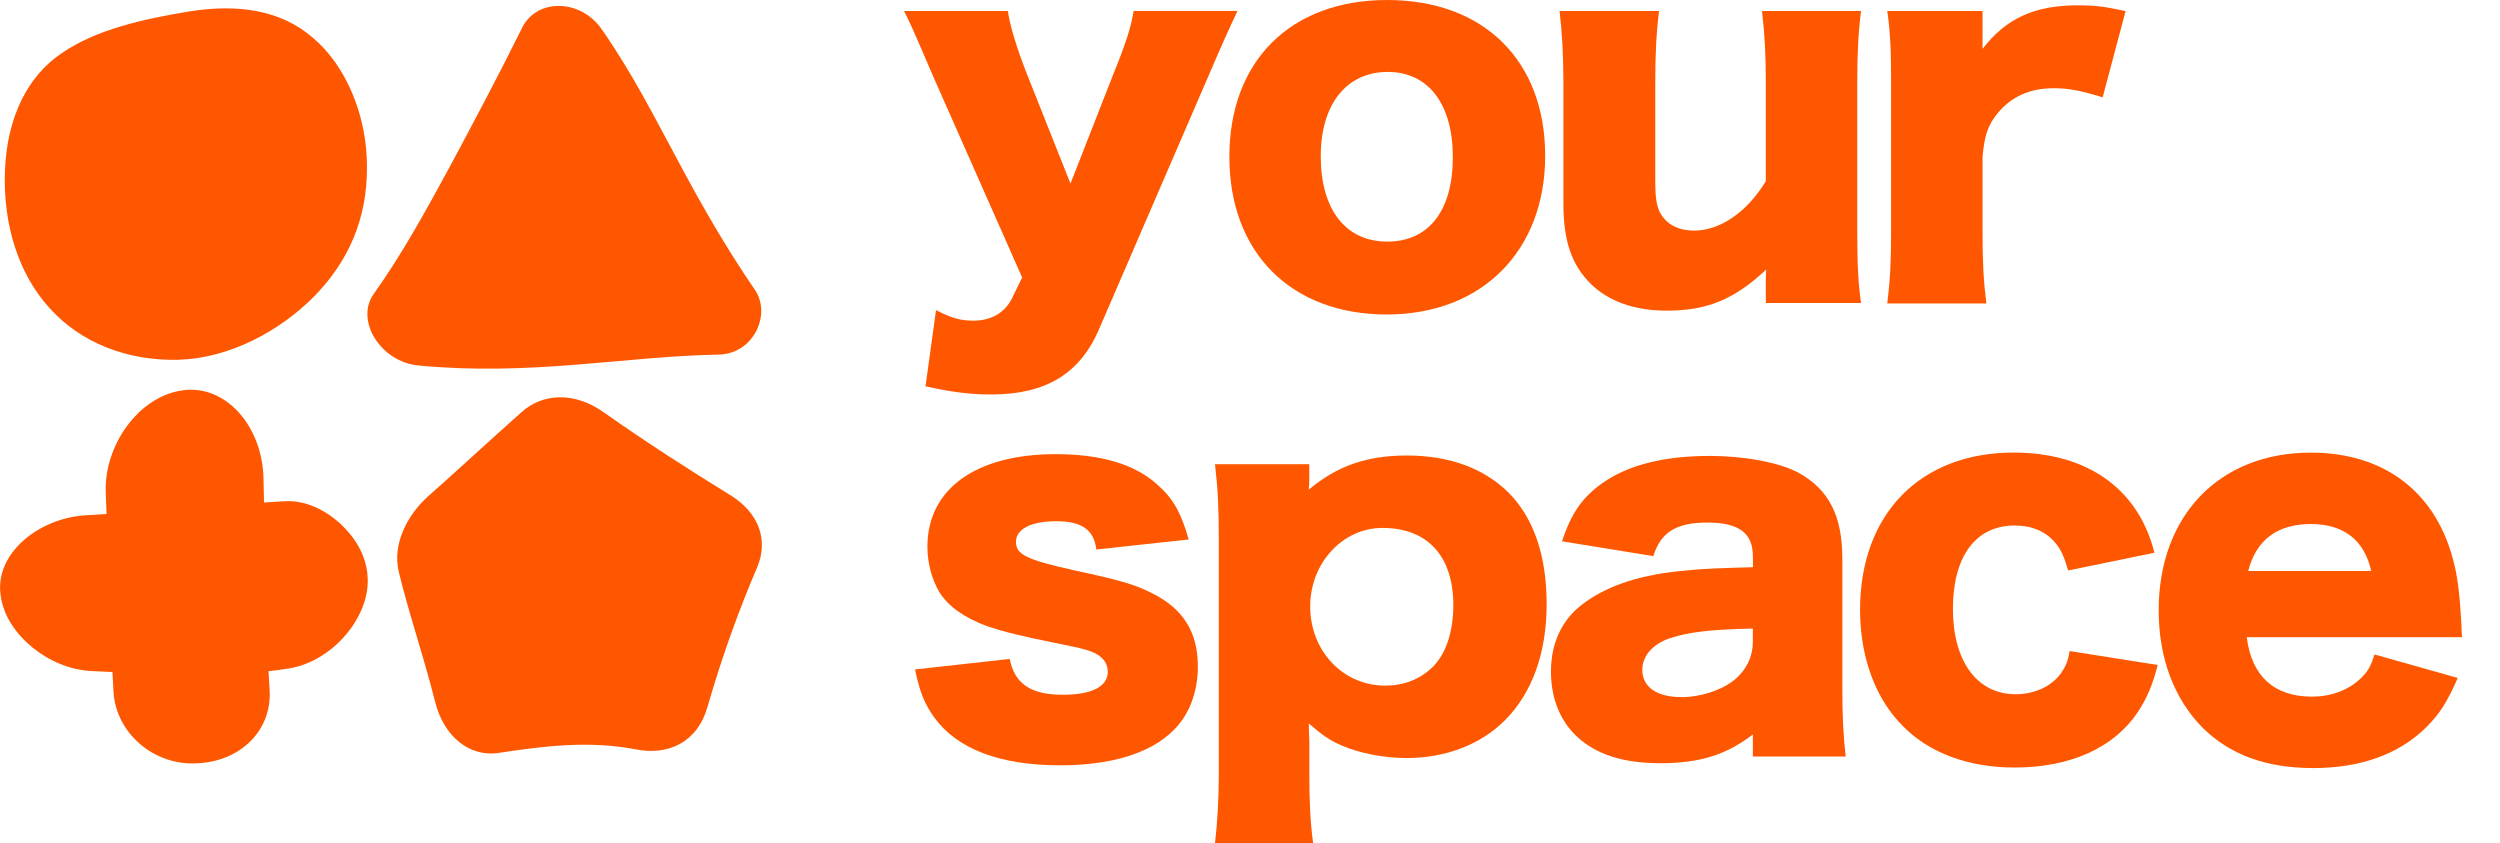
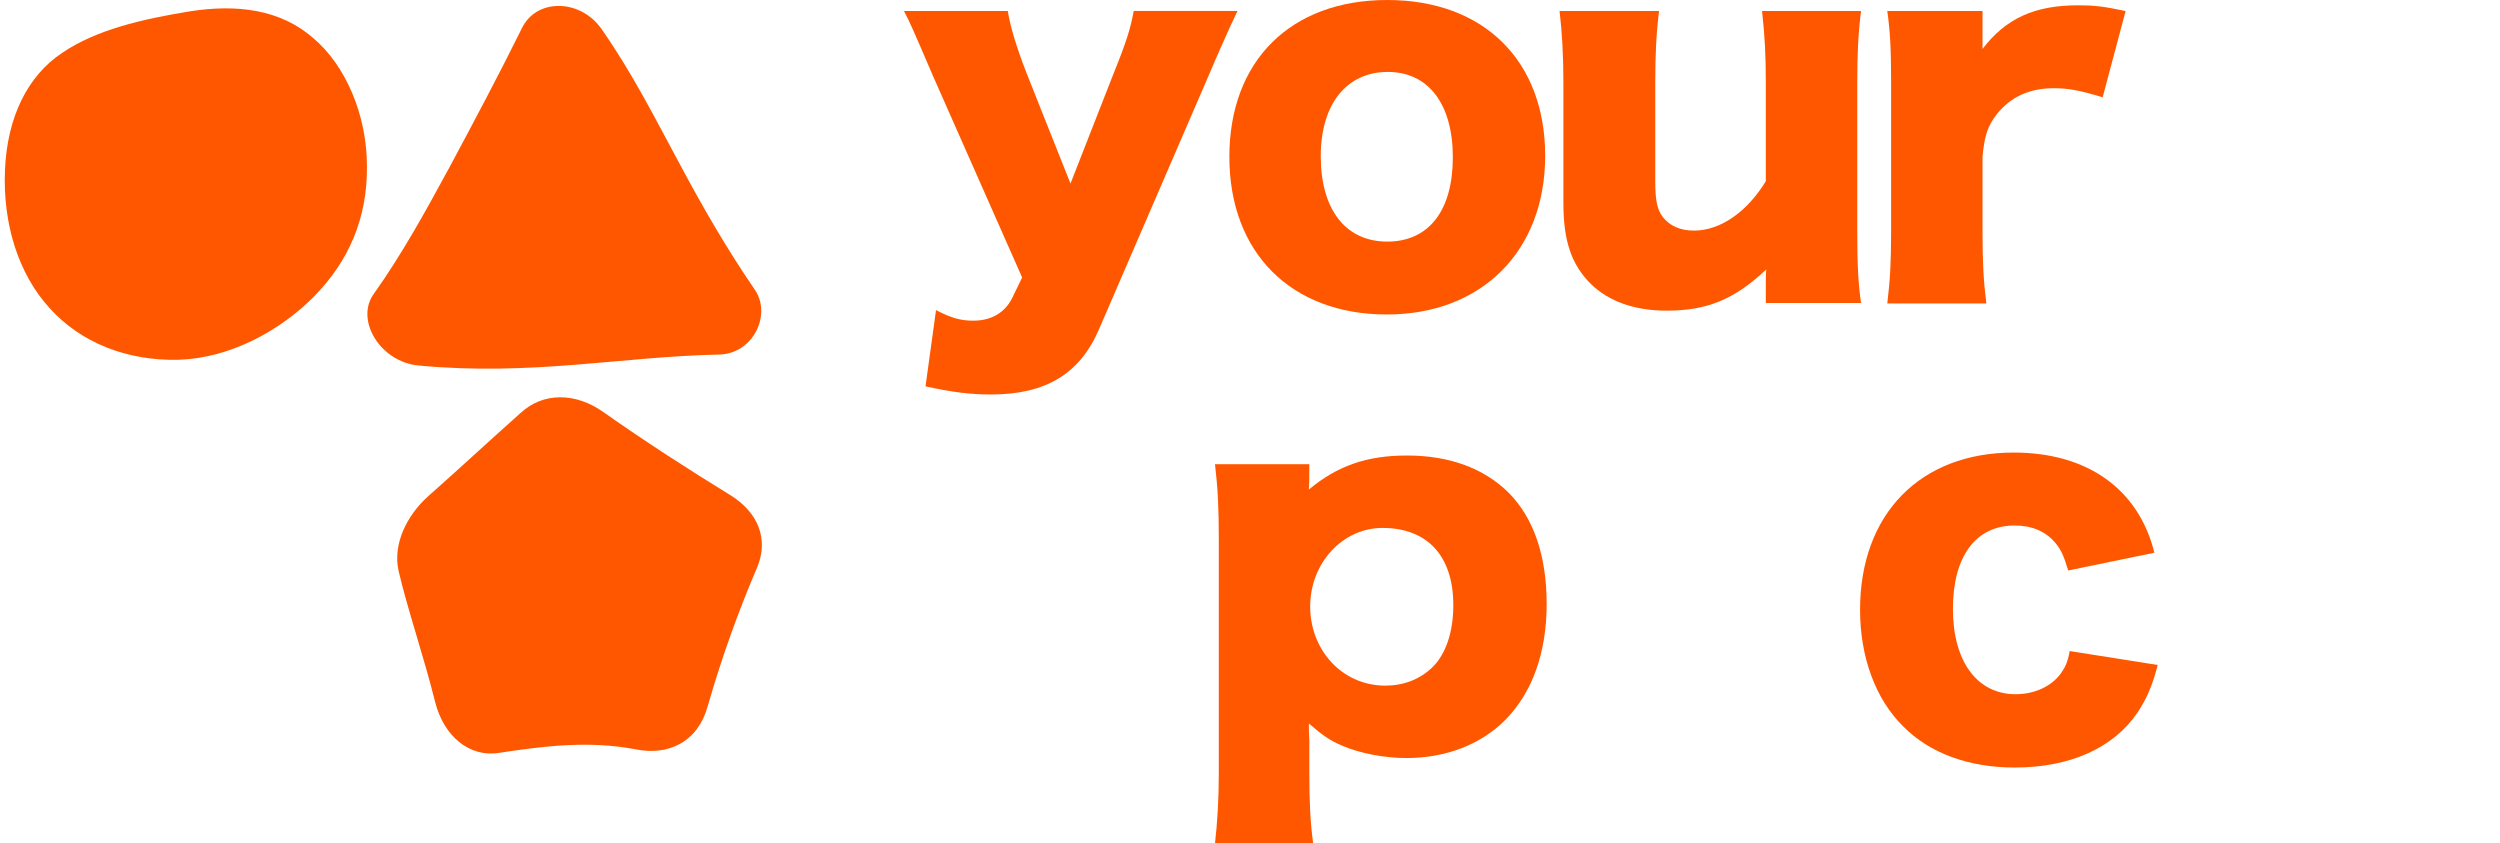
<svg xmlns="http://www.w3.org/2000/svg" width="83" height="28" viewBox="0 0 83 28" fill="none">
  <path d="M30.965 2.498C30.282 0.907 30.218 0.763 30.012 0.365H33.459C33.538 0.874 33.745 1.559 34.078 2.418L35.54 6.094L36.955 2.481C37.4 1.383 37.542 0.921 37.638 0.363H41.086C40.821 0.915 40.503 1.626 40.132 2.497L36.494 10.916C35.858 12.413 34.715 13.097 32.904 13.097C32.204 13.097 31.601 13.018 30.727 12.827L31.076 10.296C31.6 10.567 31.901 10.646 32.315 10.646C32.918 10.646 33.363 10.376 33.602 9.898L33.935 9.213L30.964 2.497L30.965 2.498Z" fill="#FF5700" />
  <path d="M40.815 5.205C40.815 2.021 42.848 0 46.057 0C49.267 0 51.3 2.021 51.3 5.173C51.3 8.325 49.203 10.441 46.041 10.441C42.879 10.441 40.815 8.404 40.815 5.205ZM43.849 5.189C43.849 6.955 44.674 8.021 46.057 8.021C47.44 8.021 48.234 6.987 48.234 5.221C48.234 3.454 47.424 2.388 46.073 2.388C44.722 2.388 43.849 3.438 43.849 5.189Z" fill="#FF5700" />
  <path d="M61.787 0.365C61.693 1.113 61.661 1.782 61.661 2.753V7.672C61.661 8.769 61.693 9.422 61.787 10.06H58.625V9.375C58.625 9.296 58.625 9.057 58.641 8.945C57.593 9.932 56.687 10.314 55.337 10.314C54.273 10.314 53.414 10.012 52.811 9.422C52.175 8.785 51.905 8.005 51.905 6.748V2.753C51.905 1.83 51.858 1.034 51.777 0.365H55.081C54.987 1.129 54.955 1.798 54.955 2.753V6.016C54.955 6.669 55.018 6.955 55.209 7.21C55.432 7.496 55.781 7.656 56.242 7.656C57.115 7.656 58.005 7.036 58.625 6.016V2.753C58.625 1.861 58.594 1.194 58.499 0.365H61.787Z" fill="#FF5700" />
  <path d="M69.809 3.231C69.078 3.008 68.681 2.929 68.188 2.929C67.378 2.929 66.758 3.215 66.297 3.788C65.995 4.171 65.883 4.504 65.82 5.205V7.688C65.82 8.706 65.852 9.312 65.947 10.076H62.658C62.753 9.28 62.785 8.706 62.785 7.672V2.769C62.785 1.607 62.753 1.05 62.658 0.366H65.82V1.624C66.599 0.606 67.552 0.176 68.998 0.176C69.506 0.176 69.824 0.207 70.57 0.367L69.808 3.233L69.809 3.231Z" fill="#FF5700" />
-   <path d="M33.522 21.872C33.682 22.7 34.221 23.066 35.286 23.066C36.239 23.066 36.779 22.796 36.779 22.302C36.779 22.064 36.651 21.857 36.43 21.73C36.209 21.603 36.001 21.539 35.128 21.365C33.92 21.126 33.301 20.966 32.776 20.792C32.013 20.506 31.489 20.139 31.187 19.661C30.933 19.231 30.79 18.69 30.79 18.149C30.79 16.239 32.394 15.078 35.047 15.078C36.556 15.078 37.685 15.412 38.432 16.097C38.956 16.558 39.21 17.02 39.464 17.911L36.398 18.244C36.319 17.591 35.922 17.305 35.064 17.305C34.207 17.305 33.73 17.576 33.73 17.99C33.73 18.404 34.064 18.578 35.637 18.929C37.194 19.263 37.687 19.407 38.244 19.693C39.276 20.202 39.769 20.982 39.769 22.128C39.769 22.971 39.483 23.735 38.959 24.246C38.196 25.01 36.894 25.408 35.194 25.408C33.192 25.408 31.777 24.867 31.015 23.817C30.698 23.371 30.538 22.99 30.379 22.226L33.525 21.877L33.522 21.872Z" fill="#FF5700" />
  <path d="M40.338 28C40.417 27.315 40.464 26.519 40.464 25.676V17.91C40.464 16.875 40.433 16.222 40.338 15.411H43.468V15.952C43.468 16.047 43.453 16.175 43.453 16.254C44.406 15.458 45.391 15.123 46.709 15.123C48.108 15.123 49.251 15.537 50.078 16.349C50.919 17.192 51.349 18.449 51.349 20.057C51.349 21.666 50.872 23.002 49.967 23.91C49.158 24.721 47.997 25.167 46.695 25.167C45.948 25.167 45.138 25.007 44.55 24.753C44.136 24.577 43.898 24.403 43.454 24.02C43.454 24.164 43.454 24.37 43.47 24.593V25.691C43.47 26.583 43.501 27.315 43.597 27.998H40.341L40.338 28ZM47.551 22.158C47.996 21.727 48.25 20.995 48.25 20.089C48.25 18.465 47.393 17.527 45.898 17.527C44.58 17.527 43.498 18.689 43.498 20.136C43.498 21.584 44.562 22.763 45.993 22.763C46.597 22.763 47.137 22.556 47.549 22.159L47.551 22.158Z" fill="#FF5700" />
-   <path d="M58.195 18.464C58.195 17.7 57.734 17.349 56.686 17.349C55.638 17.349 55.13 17.683 54.891 18.464L51.857 17.971C52.174 17.031 52.525 16.522 53.191 16.044C54.048 15.44 55.224 15.137 56.765 15.137C57.941 15.137 59.084 15.36 59.705 15.693C60.721 16.25 61.166 17.126 61.166 18.559V22.856C61.166 23.827 61.198 24.4 61.277 25.116H58.195V24.384C57.305 25.069 56.416 25.339 55.114 25.339C53.906 25.339 53.001 25.053 52.365 24.464C51.794 23.939 51.492 23.175 51.492 22.299C51.492 21.297 51.89 20.501 52.652 19.976C53.462 19.404 54.528 19.068 55.957 18.942C56.575 18.878 57.052 18.863 58.197 18.831V18.465L58.195 18.464ZM58.195 20.868C56.781 20.9 56.099 20.979 55.447 21.186C54.875 21.377 54.525 21.774 54.525 22.236C54.525 22.808 55.002 23.144 55.827 23.144C56.479 23.144 57.193 22.905 57.622 22.54C57.987 22.222 58.194 21.791 58.194 21.314V20.868H58.195Z" fill="#FF5700" />
  <path d="M68.665 18.943C68.522 18.465 68.427 18.242 68.22 18.003C67.903 17.638 67.457 17.447 66.886 17.447C65.599 17.447 64.837 18.465 64.837 20.216C64.837 21.966 65.647 23.048 66.918 23.048C67.538 23.048 68.109 22.794 68.427 22.348C68.57 22.14 68.649 21.982 68.713 21.615L71.636 22.077C71.461 22.762 71.272 23.191 70.969 23.652C70.174 24.831 68.728 25.482 66.886 25.482C65.361 25.482 64.059 25.005 63.184 24.114C62.262 23.206 61.754 21.807 61.754 20.246C61.754 17.062 63.756 15.025 66.854 15.025C69.301 15.025 71.001 16.235 71.526 18.351L68.665 18.94V18.943Z" fill="#FF5700" />
-   <path d="M74.592 21.154C74.751 22.443 75.498 23.128 76.753 23.128C77.389 23.128 77.945 22.921 78.357 22.54C78.595 22.317 78.706 22.141 78.833 21.728L81.598 22.508C81.233 23.335 80.993 23.702 80.549 24.148C79.643 25.04 78.373 25.5 76.8 25.5C75.228 25.5 74.02 25.054 73.114 24.148C72.176 23.193 71.668 21.84 71.668 20.264C71.668 17.112 73.686 15.027 76.72 15.027C79.198 15.027 80.93 16.38 81.486 18.752C81.613 19.261 81.677 19.93 81.724 20.836C81.724 20.899 81.724 20.996 81.74 21.154H74.59H74.592ZM78.723 18.957C78.5 17.939 77.817 17.398 76.721 17.398C75.626 17.398 74.91 17.907 74.64 18.957H78.723Z" fill="#FF5700" />
  <path fill-rule="evenodd" clip-rule="evenodd" d="M10.393 1.259C9.312 0.316 7.873 0.129 6.301 0.377C4.718 0.635 3.193 0.986 2.06 1.758C0.923 2.512 0.235 3.886 0.165 5.657C0.092 7.439 0.613 9.101 1.647 10.23C2.671 11.372 4.207 11.985 5.923 11.945C7.639 11.893 9.301 10.981 10.431 9.839C11.577 8.666 12.194 7.262 12.183 5.533C12.187 3.818 11.469 2.16 10.393 1.259Z" fill="#FF5700" />
  <path fill-rule="evenodd" clip-rule="evenodd" d="M24.23 16.428C22.867 15.591 21.411 14.653 20.041 13.687C19.096 13.013 18.021 13.029 17.29 13.705C16.202 14.673 15.206 15.599 14.195 16.494C13.516 17.11 13.032 18.056 13.233 18.955C13.541 20.267 14.048 21.717 14.451 23.321C14.734 24.429 15.574 25.161 16.586 24.992C18.07 24.769 19.534 24.582 21.101 24.877C22.181 25.097 23.165 24.645 23.493 23.454C23.98 21.764 24.55 20.206 25.133 18.848C25.534 17.907 25.174 17.005 24.232 16.428H24.23Z" fill="#FF5700" />
  <path fill-rule="evenodd" clip-rule="evenodd" d="M25.059 9.617C24.122 8.249 23.325 6.868 22.545 5.404C21.758 3.949 20.988 2.41 19.957 0.944C19.254 -0.04 17.799 -0.066 17.32 0.95C16.571 2.466 15.729 4.05 14.931 5.538C14.119 7.032 13.352 8.43 12.423 9.737C11.774 10.6 12.605 12.011 13.896 12.135C17.655 12.49 20.652 11.837 23.855 11.772C24.386 11.765 24.82 11.485 25.068 11.062C25.314 10.643 25.372 10.082 25.061 9.617H25.059Z" fill="#FF5700" />
-   <path fill-rule="evenodd" clip-rule="evenodd" d="M12.202 19.12V19.094C12.146 18.424 11.784 17.83 11.28 17.369C10.773 16.916 10.126 16.596 9.428 16.642C9.206 16.654 8.987 16.669 8.766 16.683C8.76 16.417 8.754 16.15 8.748 15.88C8.714 14.177 7.513 12.749 6.055 12.96L6.027 12.965C4.588 13.182 3.46 14.793 3.51 16.331C3.52 16.578 3.529 16.823 3.537 17.064C3.295 17.08 3.052 17.096 2.804 17.11C1.238 17.224 -0.163 18.399 0.018 19.737L0.021 19.763C0.105 20.438 0.525 21.044 1.076 21.495C1.632 21.947 2.321 22.245 3.048 22.279C3.277 22.289 3.506 22.301 3.733 22.312C3.744 22.529 3.756 22.747 3.768 22.961C3.842 24.342 5.125 25.44 6.563 25.34H6.59C8.012 25.257 9.028 24.233 8.952 22.921C8.939 22.714 8.926 22.501 8.915 22.285C9.145 22.258 9.376 22.227 9.609 22.19C11.076 21.944 12.315 20.436 12.203 19.119L12.202 19.12Z" fill="#FF5700" />
</svg>